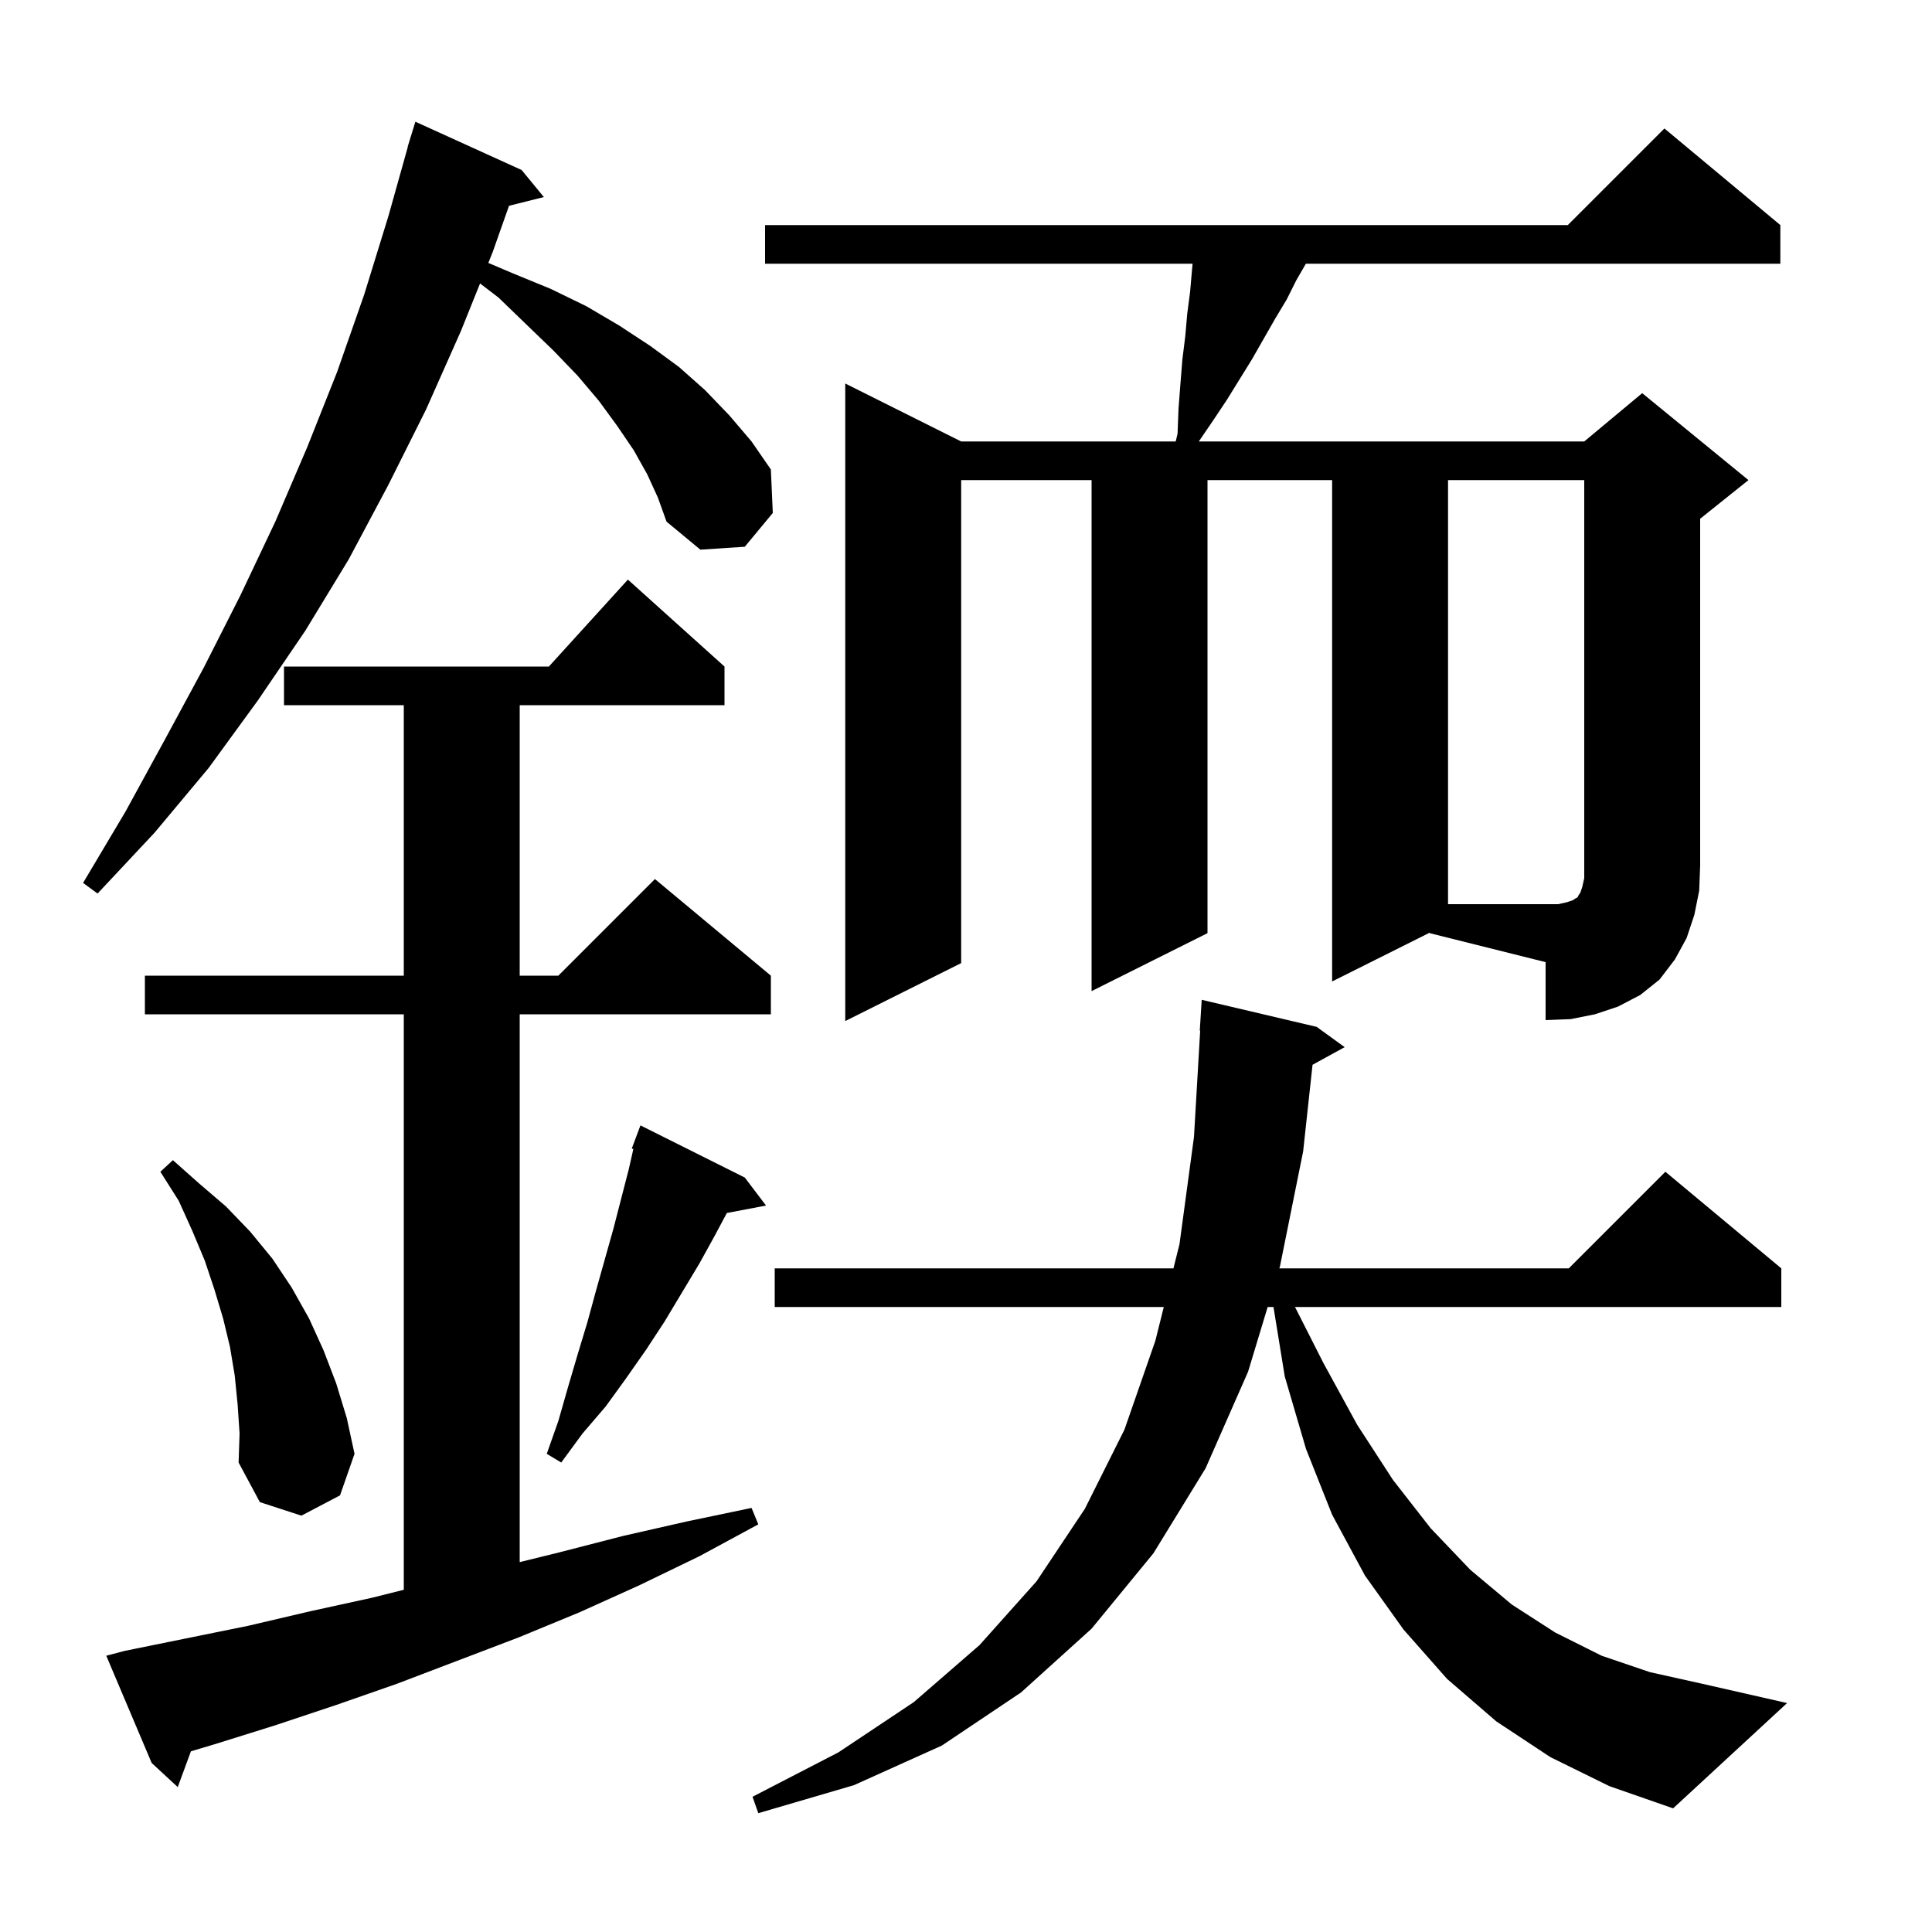
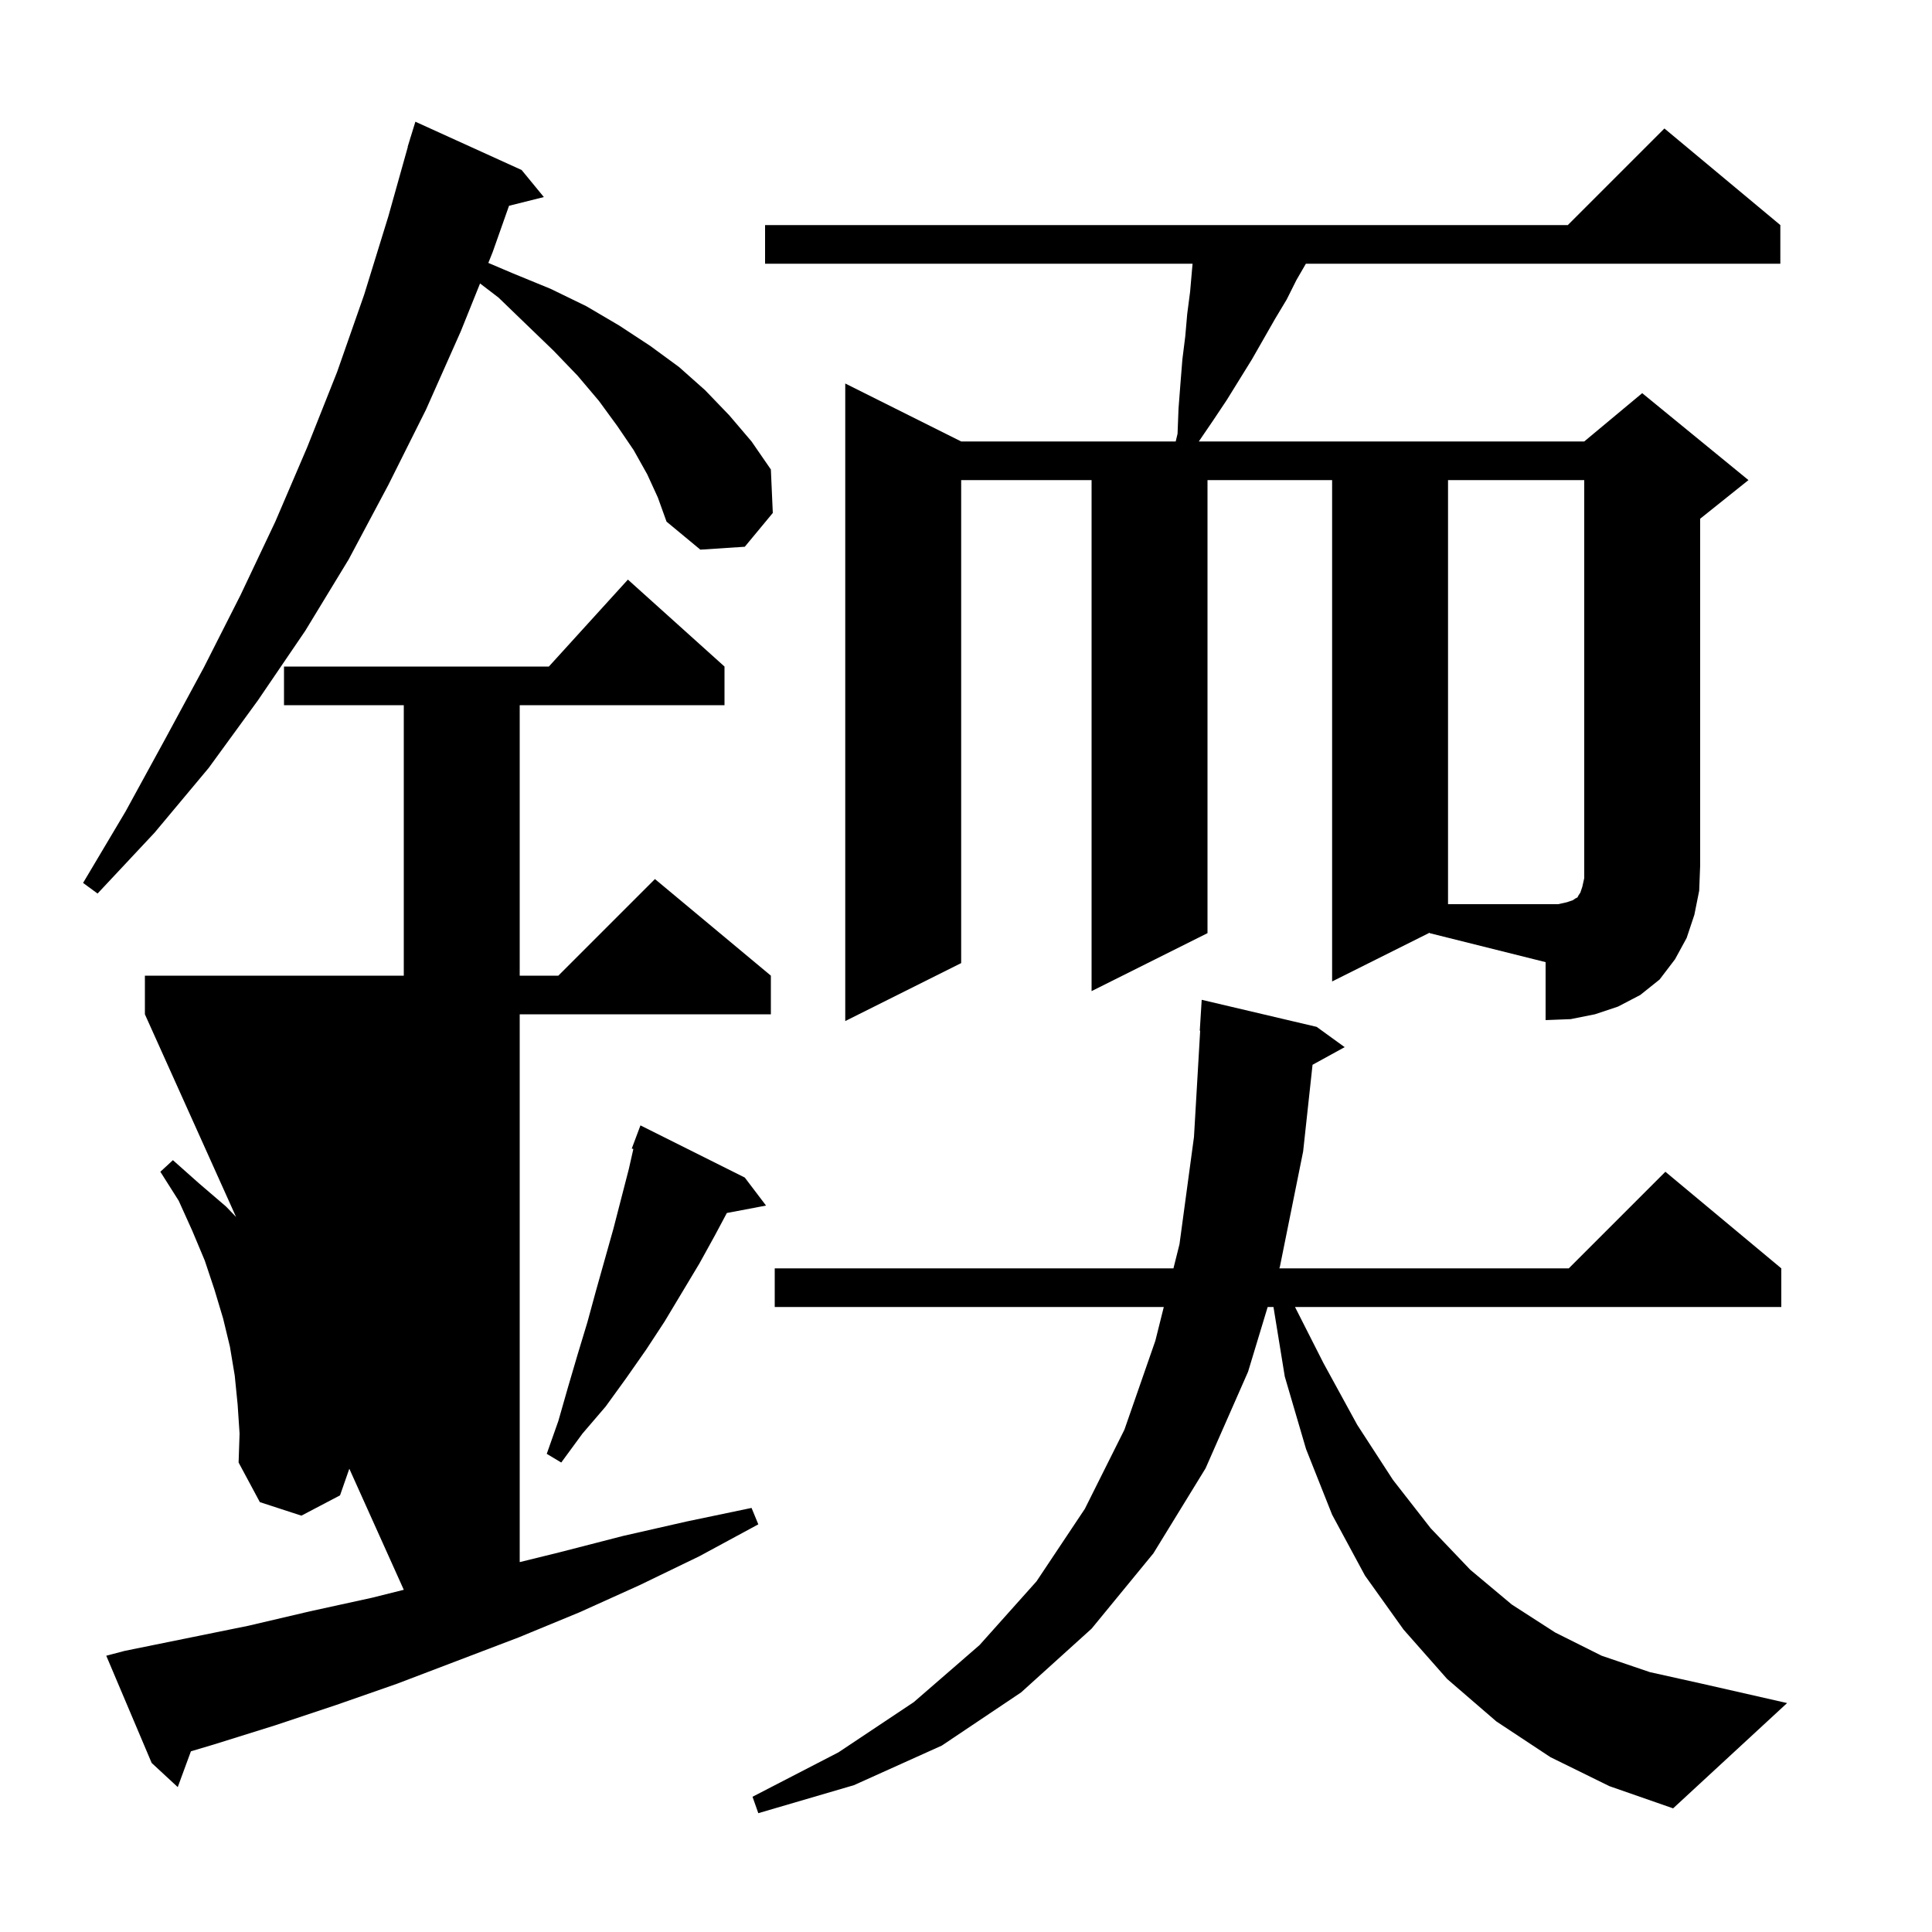
<svg xmlns="http://www.w3.org/2000/svg" version="1.1" baseProfile="full" viewBox="0 0 200 200" width="200" height="200">
  <g fill="black">
-     <path d="M 160.5 181.9 L 154.9 178.2 L 149.8 173.8 L 145.3 168.7 L 141.3 163.1 L 137.9 156.8 L 135.2 150.0 L 133.0 142.5 L 131.83 135.3 L 131.228 135.3 L 129.2 142.0 L 124.8 152.0 L 119.4 160.8 L 113.0 168.6 L 105.7 175.2 L 97.5 180.7 L 88.4 184.8 L 78.5 187.7 L 77.9 186.0 L 86.8 181.4 L 94.6 176.2 L 101.4 170.3 L 107.3 163.7 L 112.3 156.2 L 116.4 148.0 L 119.6 138.8 L 120.475 135.3 L 80.2 135.3 L 80.2 131.3 L 121.475 131.3 L 122.1 128.8 L 123.6 117.7 L 124.242 106.699 L 124.2 106.7 L 124.4 103.5 L 136.3 106.3 L 139.2 108.4 L 135.874 110.226 L 134.9 119.2 L 132.5 131.1 L 132.439 131.3 L 162.4 131.3 L 172.4 121.3 L 184.4 131.3 L 184.4 135.3 L 134.059 135.3 L 137.0 141.1 L 140.5 147.5 L 144.2 153.2 L 148.1 158.2 L 152.2 162.5 L 156.5 166.1 L 161.0 169.0 L 165.8 171.4 L 170.8 173.1 L 176.2 174.3 L 185.0 176.3 L 173.2 187.2 L 166.6 184.9 Z M 12.9 170.9 L 25.7 168.3 L 32.1 166.8 L 38.5 165.4 L 41.8 164.575 L 41.8 105.0 L 15.0 105.0 L 15.0 101.0 L 41.8 101.0 L 41.8 73.0 L 29.4 73.0 L 29.4 69.0 L 56.818 69.0 L 65.0 60.0 L 75.0 69.0 L 75.0 73.0 L 53.8 73.0 L 53.8 101.0 L 57.8 101.0 L 67.8 91.0 L 79.8 101.0 L 79.8 105.0 L 53.8 105.0 L 53.8 161.709 L 57.9 160.7 L 64.5 159.0 L 71.1 157.5 L 77.8 156.1 L 78.5 157.8 L 72.4 161.1 L 66.2 164.1 L 60.0 166.9 L 53.7 169.5 L 41.1 174.3 L 34.8 176.5 L 28.5 178.6 L 22.1 180.6 L 19.763 181.294 L 18.4 185.0 L 15.7 182.5 L 11.0 171.4 Z M 24.6 145.4 L 24.3 142.4 L 23.8 139.4 L 23.1 136.5 L 22.2 133.5 L 21.2 130.5 L 19.9 127.4 L 18.5 124.3 L 16.6 121.3 L 17.9 120.1 L 20.6 122.5 L 23.4 124.9 L 25.9 127.5 L 28.2 130.3 L 30.2 133.3 L 32.0 136.5 L 33.5 139.8 L 34.8 143.2 L 35.9 146.8 L 36.7 150.5 L 35.2 154.8 L 31.2 156.9 L 26.9 155.5 L 24.7 151.4 L 24.8 148.4 Z M 77.1 121.9 L 79.3 124.8 L 75.243 125.569 L 74.0 127.9 L 72.4 130.8 L 68.8 136.8 L 66.9 139.7 L 64.8 142.7 L 62.7 145.6 L 60.3 148.4 L 58.1 151.4 L 56.6 150.5 L 57.8 147.1 L 58.8 143.6 L 59.8 140.2 L 60.8 136.9 L 61.7 133.6 L 63.5 127.2 L 65.1 121.0 L 65.565 118.942 L 65.4 118.9 L 66.3 116.5 Z M 148.0 96.55 L 137.9 101.6 L 137.9 49.7 L 125.0 49.7 L 125.0 96.6 L 113.0 102.6 L 113.0 49.7 L 99.5 49.7 L 99.5 99.7 L 87.5 105.7 L 87.5 39.7 L 99.5 45.7 L 121.708 45.7 L 121.9 44.9 L 122.0 42.3 L 122.2 39.7 L 122.4 37.2 L 122.7 34.8 L 122.9 32.5 L 123.2 30.2 L 123.4 27.9 L 123.455 27.3 L 79.2 27.3 L 79.2 23.3 L 162.3 23.3 L 172.3 13.3 L 184.3 23.3 L 184.3 27.3 L 135.184 27.3 L 134.2 29.0 L 133.2 31.0 L 132.0 33.0 L 129.6 37.2 L 127.0 41.4 L 125.6 43.5 L 124.1 45.7 L 164.0 45.7 L 170.0 40.7 L 181.0 49.7 L 176.0 53.7 L 176.0 89.6 L 175.9 92.2 L 175.4 94.7 L 174.6 97.1 L 173.4 99.3 L 171.8 101.4 L 169.8 103.0 L 167.5 104.2 L 165.1 105.0 L 162.6 105.5 L 160.0 105.6 L 160.0 99.6 L 148.0 96.6 Z M 67.0 49.1 L 65.6 46.6 L 63.9 44.1 L 62.0 41.5 L 59.8 38.9 L 57.3 36.3 L 54.5 33.6 L 51.6 30.8 L 49.695 29.343 L 47.7 34.3 L 44.1 42.4 L 40.2 50.2 L 36.1 57.9 L 31.6 65.3 L 26.7 72.5 L 21.6 79.5 L 16.0 86.2 L 10.1 92.5 L 8.6 91.4 L 13.0 84.0 L 17.1 76.5 L 21.1 69.1 L 24.9 61.6 L 28.5 54.0 L 31.8 46.3 L 34.9 38.5 L 37.7 30.5 L 40.2 22.4 L 42.218 15.204 L 42.2 15.2 L 42.421 14.483 L 42.5 14.2 L 42.507 14.202 L 43.0 12.6 L 54.0 17.6 L 56.3 20.4 L 52.694 21.302 L 51.0 26.1 L 50.551 27.217 L 53.1 28.3 L 57.0 29.9 L 60.7 31.7 L 64.1 33.7 L 67.3 35.8 L 70.3 38.0 L 73.0 40.4 L 75.5 43.0 L 77.8 45.7 L 79.8 48.6 L 80.0 53.1 L 77.1 56.6 L 72.5 56.9 L 69.0 54.0 L 68.1 51.5 Z M 162.2 93.4 L 162.8 93.2 L 163.1 93.0 L 163.3 92.9 L 163.4 92.7 L 163.6 92.4 L 163.8 91.8 L 164.0 90.9 L 164.0 49.7 L 149.9 49.7 L 149.9 93.6 L 161.3 93.6 Z " />
+     <path d="M 160.5 181.9 L 154.9 178.2 L 149.8 173.8 L 145.3 168.7 L 141.3 163.1 L 137.9 156.8 L 135.2 150.0 L 133.0 142.5 L 131.83 135.3 L 131.228 135.3 L 129.2 142.0 L 124.8 152.0 L 119.4 160.8 L 113.0 168.6 L 105.7 175.2 L 97.5 180.7 L 88.4 184.8 L 78.5 187.7 L 77.9 186.0 L 86.8 181.4 L 94.6 176.2 L 101.4 170.3 L 107.3 163.7 L 112.3 156.2 L 116.4 148.0 L 119.6 138.8 L 120.475 135.3 L 80.2 135.3 L 80.2 131.3 L 121.475 131.3 L 122.1 128.8 L 123.6 117.7 L 124.242 106.699 L 124.2 106.7 L 124.4 103.5 L 136.3 106.3 L 139.2 108.4 L 135.874 110.226 L 134.9 119.2 L 132.5 131.1 L 132.439 131.3 L 162.4 131.3 L 172.4 121.3 L 184.4 131.3 L 184.4 135.3 L 134.059 135.3 L 137.0 141.1 L 140.5 147.5 L 144.2 153.2 L 148.1 158.2 L 152.2 162.5 L 156.5 166.1 L 161.0 169.0 L 165.8 171.4 L 170.8 173.1 L 176.2 174.3 L 185.0 176.3 L 173.2 187.2 L 166.6 184.9 Z M 12.9 170.9 L 25.7 168.3 L 32.1 166.8 L 38.5 165.4 L 41.8 164.575 L 15.0 105.0 L 15.0 101.0 L 41.8 101.0 L 41.8 73.0 L 29.4 73.0 L 29.4 69.0 L 56.818 69.0 L 65.0 60.0 L 75.0 69.0 L 75.0 73.0 L 53.8 73.0 L 53.8 101.0 L 57.8 101.0 L 67.8 91.0 L 79.8 101.0 L 79.8 105.0 L 53.8 105.0 L 53.8 161.709 L 57.9 160.7 L 64.5 159.0 L 71.1 157.5 L 77.8 156.1 L 78.5 157.8 L 72.4 161.1 L 66.2 164.1 L 60.0 166.9 L 53.7 169.5 L 41.1 174.3 L 34.8 176.5 L 28.5 178.6 L 22.1 180.6 L 19.763 181.294 L 18.4 185.0 L 15.7 182.5 L 11.0 171.4 Z M 24.6 145.4 L 24.3 142.4 L 23.8 139.4 L 23.1 136.5 L 22.2 133.5 L 21.2 130.5 L 19.9 127.4 L 18.5 124.3 L 16.6 121.3 L 17.9 120.1 L 20.6 122.5 L 23.4 124.9 L 25.9 127.5 L 28.2 130.3 L 30.2 133.3 L 32.0 136.5 L 33.5 139.8 L 34.8 143.2 L 35.9 146.8 L 36.7 150.5 L 35.2 154.8 L 31.2 156.9 L 26.9 155.5 L 24.7 151.4 L 24.8 148.4 Z M 77.1 121.9 L 79.3 124.8 L 75.243 125.569 L 74.0 127.9 L 72.4 130.8 L 68.8 136.8 L 66.9 139.7 L 64.8 142.7 L 62.7 145.6 L 60.3 148.4 L 58.1 151.4 L 56.6 150.5 L 57.8 147.1 L 58.8 143.6 L 59.8 140.2 L 60.8 136.9 L 61.7 133.6 L 63.5 127.2 L 65.1 121.0 L 65.565 118.942 L 65.4 118.9 L 66.3 116.5 Z M 148.0 96.55 L 137.9 101.6 L 137.9 49.7 L 125.0 49.7 L 125.0 96.6 L 113.0 102.6 L 113.0 49.7 L 99.5 49.7 L 99.5 99.7 L 87.5 105.7 L 87.5 39.7 L 99.5 45.7 L 121.708 45.7 L 121.9 44.9 L 122.0 42.3 L 122.2 39.7 L 122.4 37.2 L 122.7 34.8 L 122.9 32.5 L 123.2 30.2 L 123.4 27.9 L 123.455 27.3 L 79.2 27.3 L 79.2 23.3 L 162.3 23.3 L 172.3 13.3 L 184.3 23.3 L 184.3 27.3 L 135.184 27.3 L 134.2 29.0 L 133.2 31.0 L 132.0 33.0 L 129.6 37.2 L 127.0 41.4 L 125.6 43.5 L 124.1 45.7 L 164.0 45.7 L 170.0 40.7 L 181.0 49.7 L 176.0 53.7 L 176.0 89.6 L 175.9 92.2 L 175.4 94.7 L 174.6 97.1 L 173.4 99.3 L 171.8 101.4 L 169.8 103.0 L 167.5 104.2 L 165.1 105.0 L 162.6 105.5 L 160.0 105.6 L 160.0 99.6 L 148.0 96.6 Z M 67.0 49.1 L 65.6 46.6 L 63.9 44.1 L 62.0 41.5 L 59.8 38.9 L 57.3 36.3 L 54.5 33.6 L 51.6 30.8 L 49.695 29.343 L 47.7 34.3 L 44.1 42.4 L 40.2 50.2 L 36.1 57.9 L 31.6 65.3 L 26.7 72.5 L 21.6 79.5 L 16.0 86.2 L 10.1 92.5 L 8.6 91.4 L 13.0 84.0 L 17.1 76.5 L 21.1 69.1 L 24.9 61.6 L 28.5 54.0 L 31.8 46.3 L 34.9 38.5 L 37.7 30.5 L 40.2 22.4 L 42.218 15.204 L 42.2 15.2 L 42.421 14.483 L 42.5 14.2 L 42.507 14.202 L 43.0 12.6 L 54.0 17.6 L 56.3 20.4 L 52.694 21.302 L 51.0 26.1 L 50.551 27.217 L 53.1 28.3 L 57.0 29.9 L 60.7 31.7 L 64.1 33.7 L 67.3 35.8 L 70.3 38.0 L 73.0 40.4 L 75.5 43.0 L 77.8 45.7 L 79.8 48.6 L 80.0 53.1 L 77.1 56.6 L 72.5 56.9 L 69.0 54.0 L 68.1 51.5 Z M 162.2 93.4 L 162.8 93.2 L 163.1 93.0 L 163.3 92.9 L 163.4 92.7 L 163.6 92.4 L 163.8 91.8 L 164.0 90.9 L 164.0 49.7 L 149.9 49.7 L 149.9 93.6 L 161.3 93.6 Z " />
  </g>
</svg>